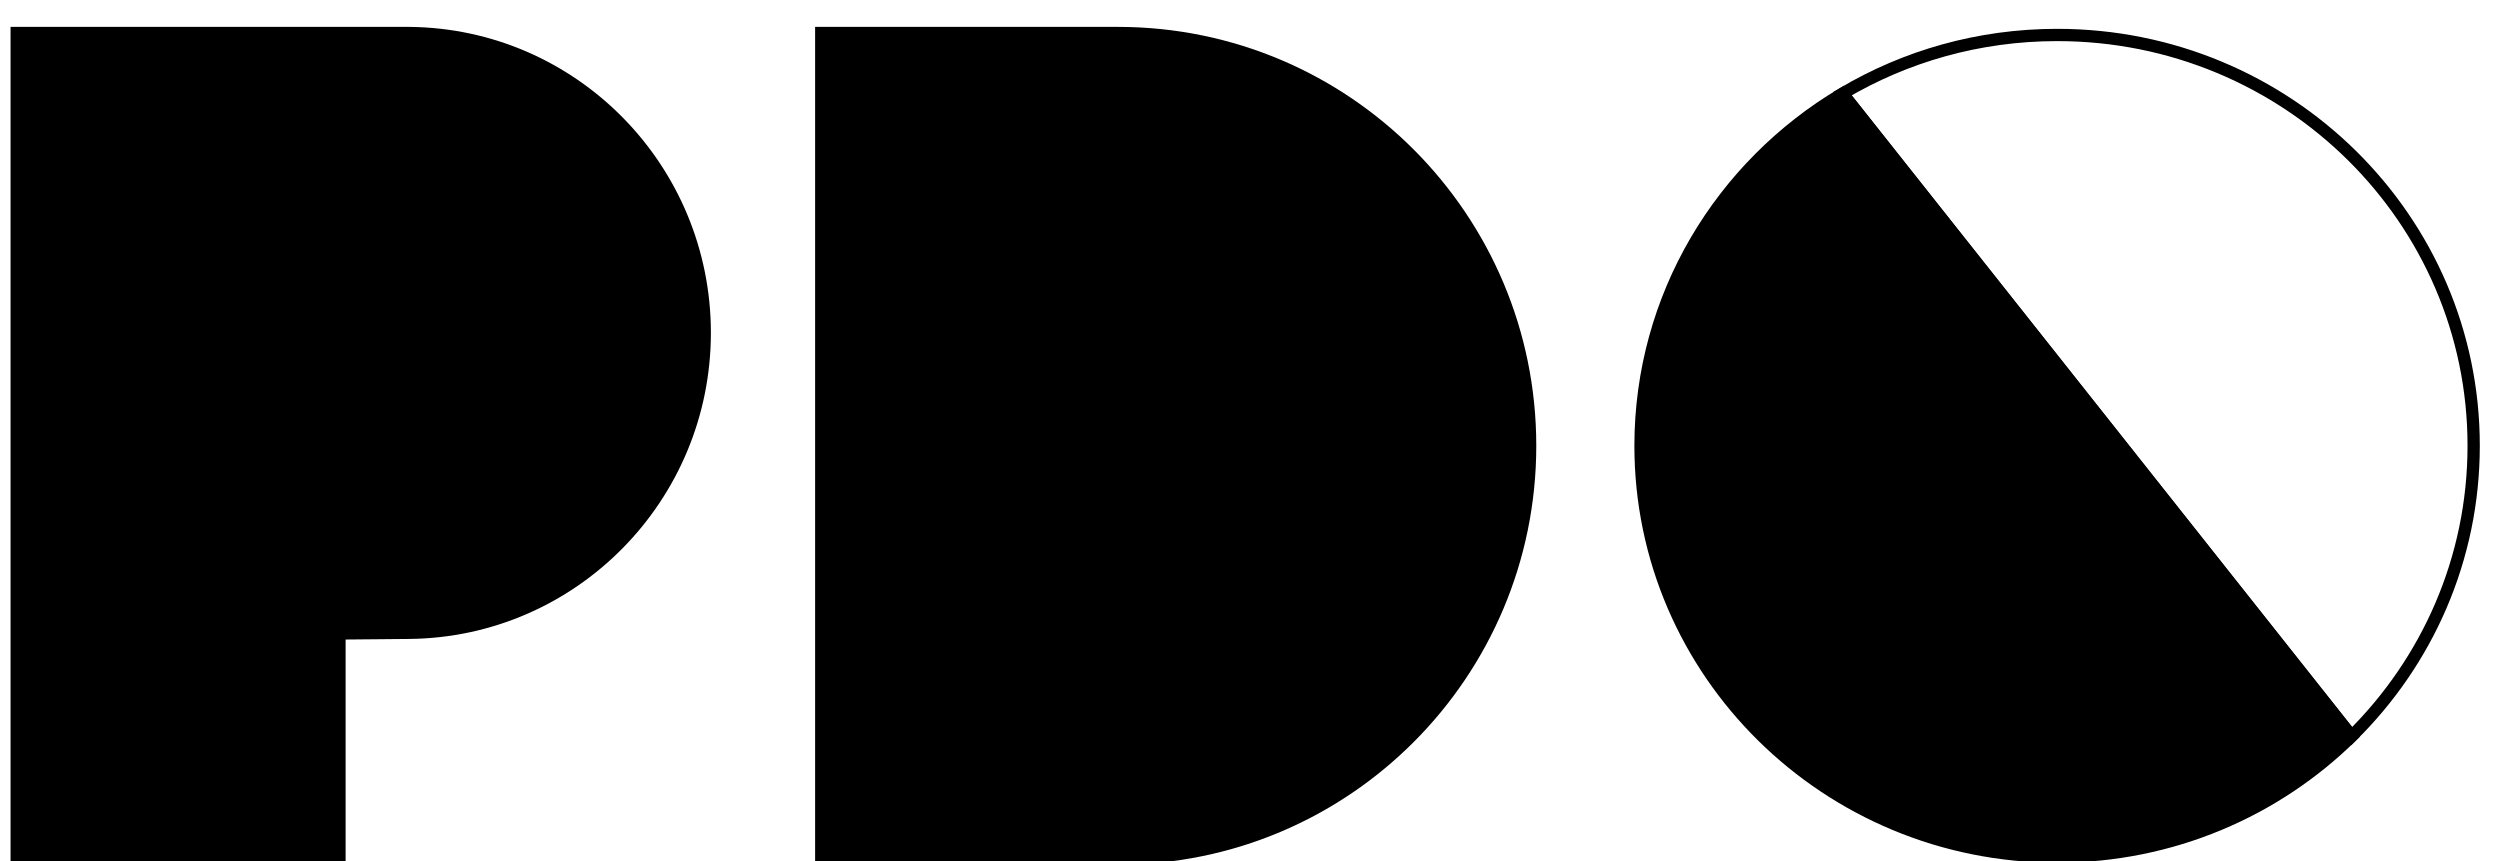
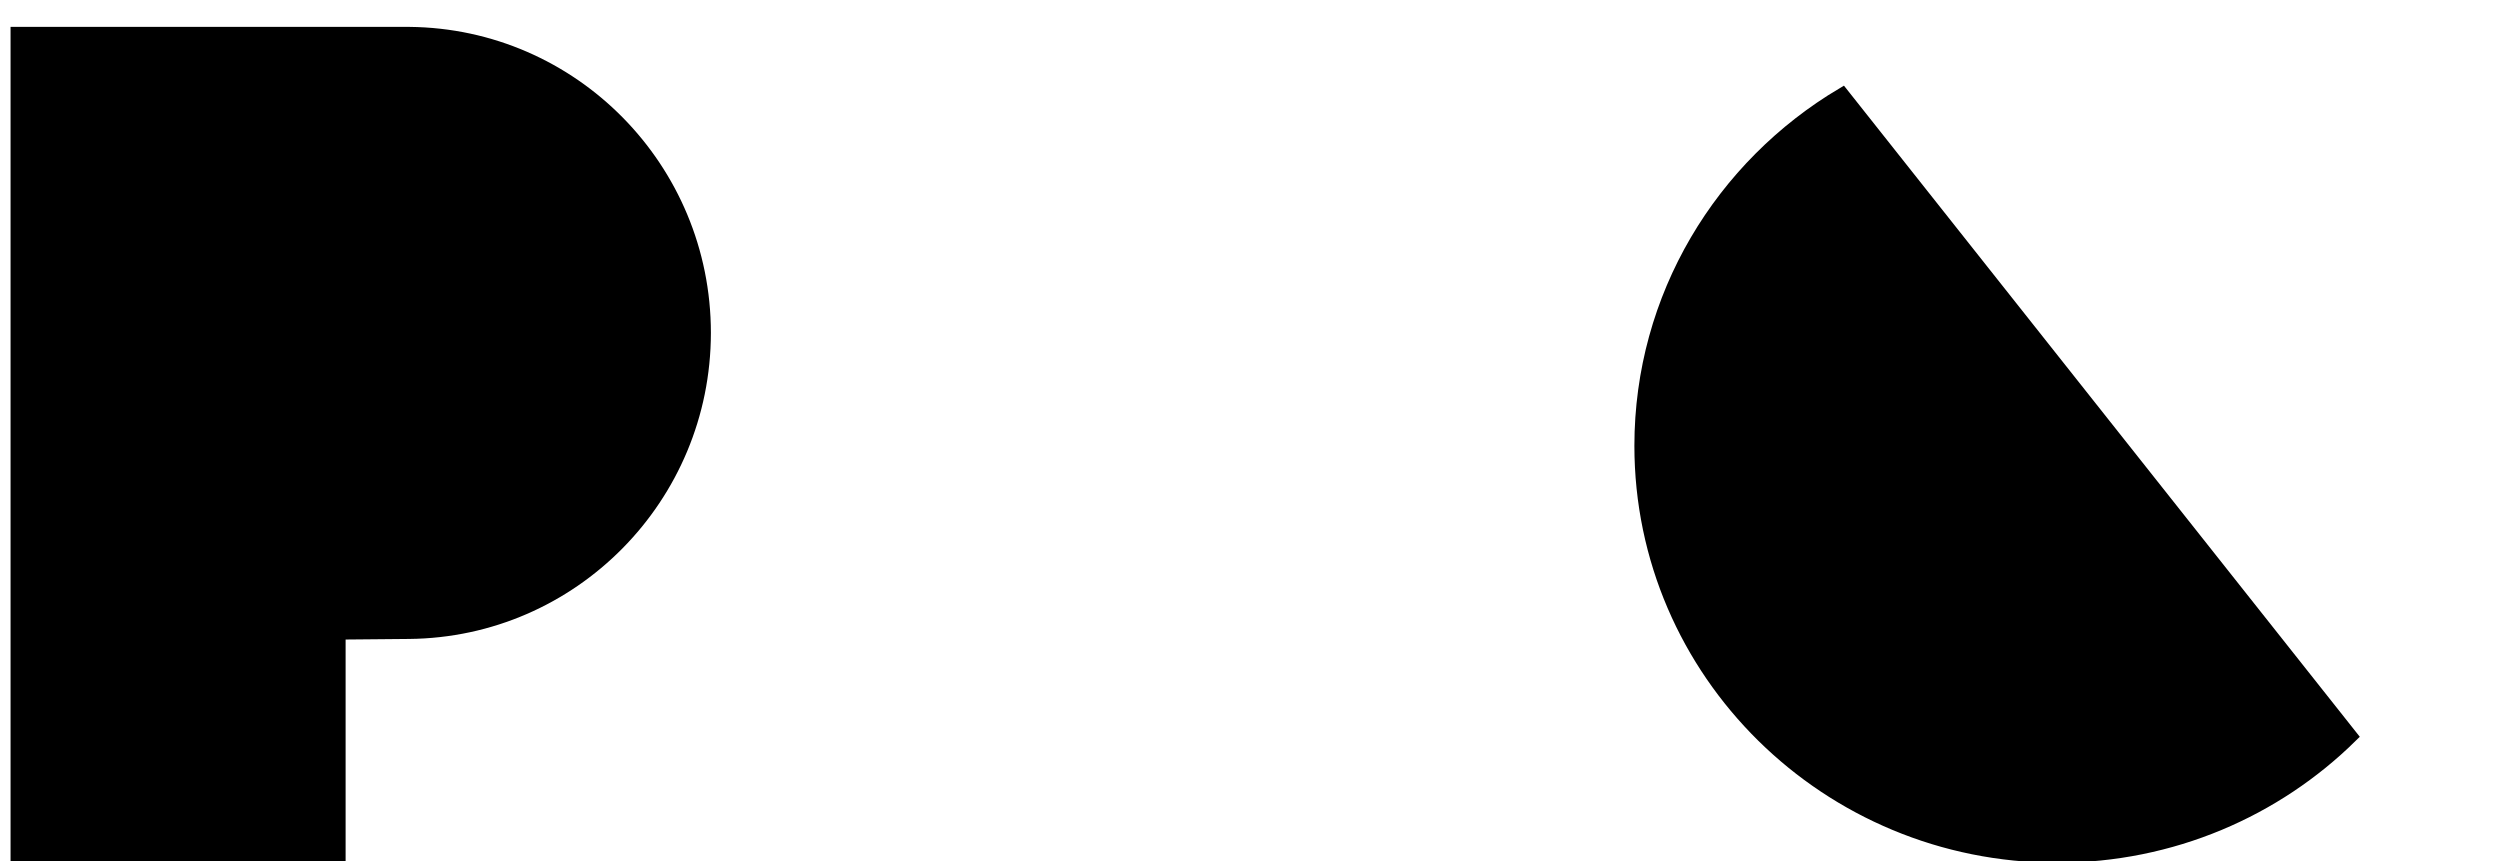
<svg xmlns="http://www.w3.org/2000/svg" width="90" height="31" viewBox="0 0 90 31" fill="none">
  <path d="M14.729 23.002L12.442 23.023V31.128H0.38V0.968H14.741C20.744 1.026 25.592 5.937 25.592 11.985C25.588 18.033 20.735 22.944 14.729 23.002Z" fill="black" />
-   <path d="M40.244 31.128H29.344V0.968H40.244C48.571 0.968 55.306 7.728 55.306 16.046C55.306 24.368 48.575 31.128 40.244 31.128Z" fill="black" />
  <path d="M84.656 26.506C81.943 29.182 78.194 30.837 74.053 30.837C65.772 30.837 59.059 24.216 59.059 16.049C59.059 10.668 61.972 5.959 66.329 3.372L84.656 26.506Z" fill="black" stroke="black" stroke-width="0.442" stroke-miterlimit="10" />
-   <path d="M66.332 3.369C68.588 2.029 71.231 1.259 74.057 1.259C82.338 1.259 89.052 7.879 89.052 16.046C89.052 20.13 87.373 23.826 84.66 26.503L66.332 3.369Z" stroke="black" stroke-width="0.442" stroke-miterlimit="10" />
</svg>